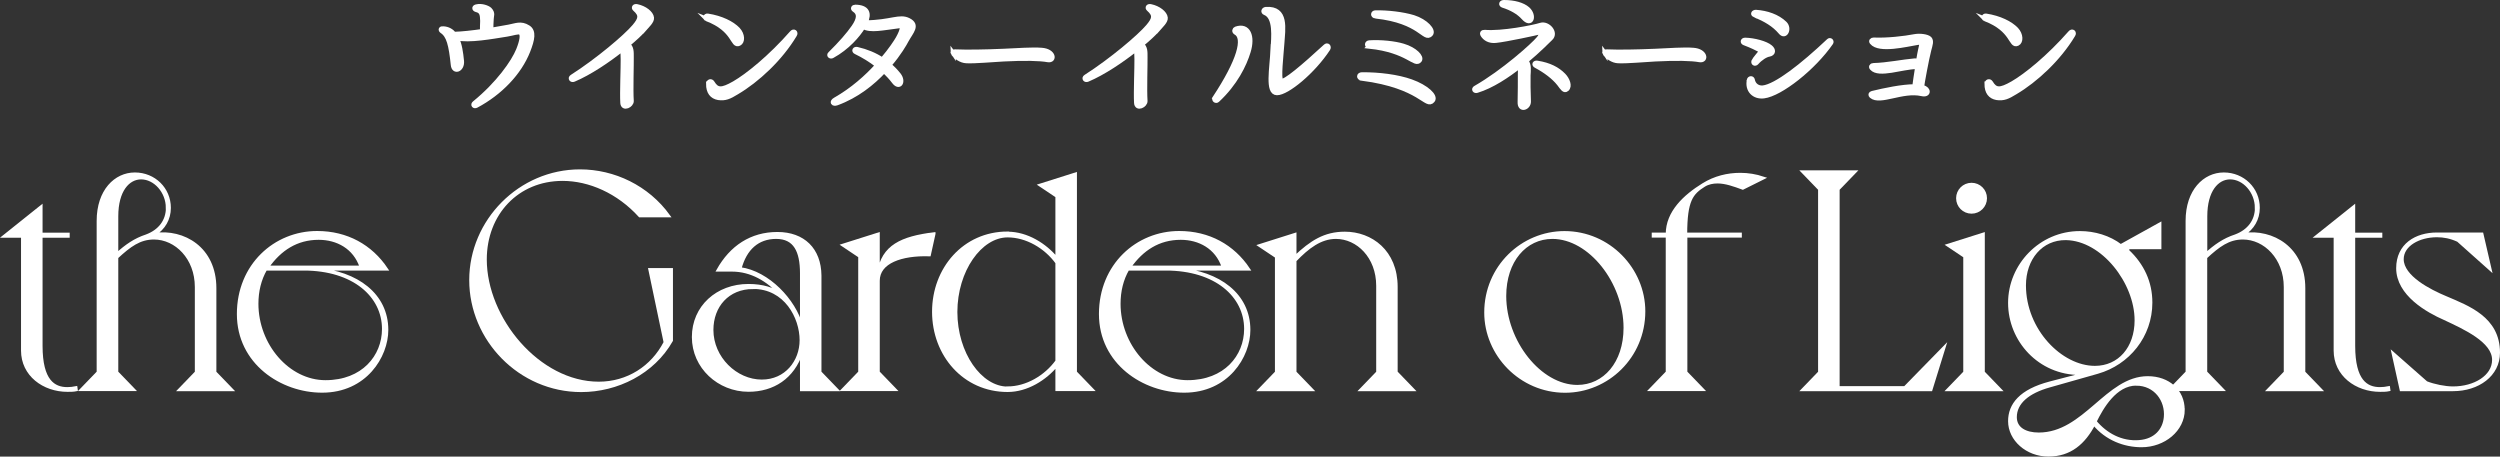
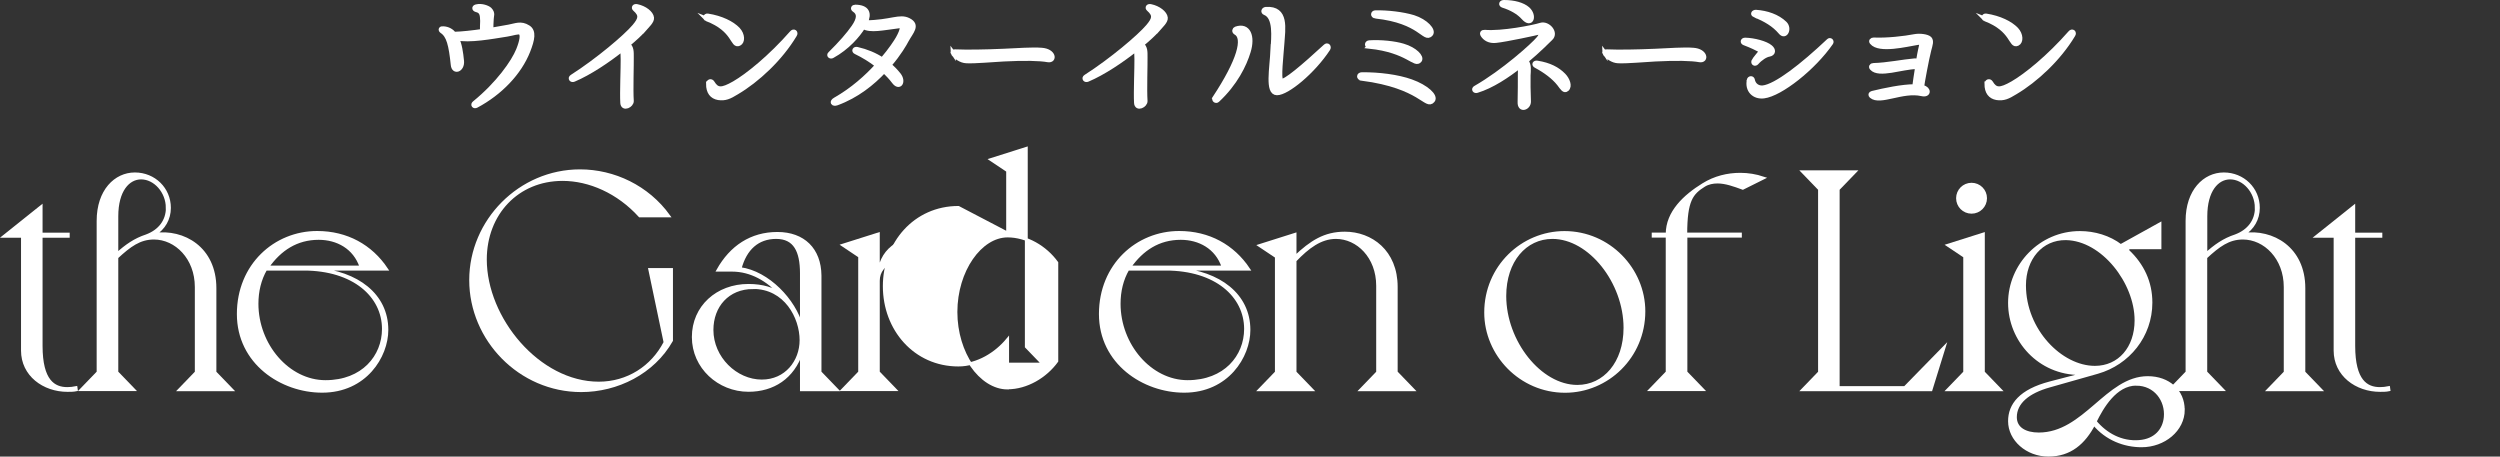
<svg xmlns="http://www.w3.org/2000/svg" id="_レイヤー_2" data-name="レイヤー_2" width="331.82" height="60.6" viewBox="0 0 331.82 60.6">
  <rect x="0" y="0" width="331.82" height="60.6" fill="#333333" stroke="none" />
  <defs>
    <style>
      .cls-1 {
        stroke-width: .38px;
      }

      .cls-1, .cls-2 {
        fill: #fff;
        stroke: #fff;
        stroke-miterlimit: 10;
      }

      .cls-2 {
        stroke-width: .62px;
      }
    </style>
  </defs>
  <g id="TOP情報">
    <g>
      <g>
        <path class="cls-2" d="M70.08,6.76c-1.15,2.91-3.69,5.56-6.86,7.25-.28.15-.5-.1-.24-.31,3.14-2.55,5.18-5.46,5.83-7.07.47-1.17.65-2.11.24-2.32-.28-.15-.96.11-1.75.24-2.03.32-5.02.88-6.7.5.41.81.57,1.93.68,3.06.1,1.15-1.04,1.56-1.14.5-.28-2.67-.58-3.9-1.48-4.49-.24-.18-.13-.36.16-.32.63.03,1.1.31,1.45.73,1.09-.03,2.39-.18,3.74-.37-.02-.54.03-.93.03-1.38-.02-.83-.08-1.32-.83-1.49-.32-.1-.28-.36.07-.41.63-.15,1.43.13,1.71.39.49.52.23.81.23,1.27-.02.42-.06.91-.03,1.45.81-.13,1.61-.28,2.37-.42.86-.15,1.58-.54,2.53.07.81.5.59,1.59-.02,3.14Z" />
        <path class="cls-2" d="M85.35,4.02c-.37.44-1.1,1.12-2.03,1.89.52.37.49.98.49,1.66.02.94-.1,4.39,0,5.82.05.57-1.12,1.17-1.17.26-.08-1.4.07-4.81.05-5.77-.02-.57,0-1.01-.11-1.36-1.88,1.5-4.34,3.15-6.42,4.03-.29.13-.52-.16-.24-.34,3.43-2.19,7.15-5.35,8.27-6.68.86-1.01.99-1.54.08-2.34-.21-.18-.05-.41.28-.33,1.02.21,1.89.89,1.95,1.5.05.47-.57,1.01-1.14,1.67Z" />
        <path class="cls-2" d="M93.82,2.52c-.29-.1-.18-.45.11-.41,1.8.28,3.23.99,4.01,1.8.65.7.65,1.64.16,1.87-.93.44-.52-1.84-4.29-3.27ZM94.04,11.12c0-.31.34-.41.5-.15.62,1.04,1.24,1.06,2.92.1,1.8-1.04,4.81-3.48,7.64-6.7.26-.32.58-.05.37.26-1.9,3.17-4.96,6.01-7.69,7.62-.96.59-1.53.86-2.44.72-.83-.15-1.32-.73-1.32-1.85Z" />
        <path class="cls-2" d="M120.32,5.33c-.23.44-.99,1.79-2.31,3.31.46.37.88.81,1.27,1.3.7.89.11,1.87-.63.88-.37-.5-.83-.98-1.32-1.43-1.51,1.62-3.61,3.32-6.26,4.29-.5.18-.73-.15-.21-.44,2.32-1.32,4.21-3.02,5.61-4.57-.89-.7-1.88-1.3-2.89-1.79-.28-.13-.13-.41.18-.34,1.25.29,2.37.75,3.35,1.4,1.14-1.33,1.84-2.42,2.08-2.84.67-1.2.67-1.72.24-1.67-2.29.28-3.88.68-4.86.11-.71,1.17-2.13,2.79-4.09,3.87-.24.16-.5-.07-.31-.24,1.4-1.38,2.47-2.6,3.15-3.59.71-1.04.83-1.8.06-2.29-.23-.16-.11-.36.15-.36,1.59.03,1.9.84,1.33,2.08,3.49-.05,4.53-.93,5.74-.31,1.27.65.34,1.5-.28,2.63Z" />
        <path class="cls-2" d="M126.51,7.09c-.11-.15-.03-.24.28-.23,1.58.07,3.93.03,6.44-.08,1.82-.08,3.79-.23,5.02-.13,1.64.11,1.79,1.45.84,1.3-1.09-.2-3.14-.24-5.87-.1-1.54.08-3.74.29-4.94.24-.75-.03-1.43-.55-1.77-1.01Z" />
        <path class="cls-2" d="M153.54,4.02c-.37.44-1.1,1.12-2.03,1.89.52.37.49.98.49,1.66.02.94-.1,4.39,0,5.82.05.57-1.12,1.17-1.17.26-.08-1.4.07-4.81.05-5.77-.02-.57,0-1.01-.11-1.36-1.88,1.5-4.34,3.15-6.42,4.03-.29.13-.52-.16-.24-.34,3.43-2.19,7.15-5.35,8.27-6.68.86-1.01.99-1.54.08-2.34-.21-.18-.05-.41.28-.33,1.02.21,1.89.89,1.95,1.5.05.47-.57,1.01-1.14,1.67Z" />
        <path class="cls-2" d="M161.23,13.02c3.27-4.96,4.11-8.01,2.78-8.71-.24-.15-.15-.41.02-.47,1.67-.6,2.28,1.01,1.66,3.01-.52,1.74-1.74,4.24-4.11,6.44-.18.18-.49-.05-.34-.26ZM168.95,6.57c.08-1.62.41-4.31-1.06-4.88-.28-.1-.18-.42.11-.46,2.84-.21,2.28,2.63,2.16,4.57-.1,1.5-.49,4.73-.11,4.94.42.28,2.97-1.9,5.87-4.57.26-.26.52.03.34.31-1.98,3.02-5.44,5.87-6.78,5.85-1.3-.02-.65-3.25-.54-5.77Z" />
        <path class="cls-2" d="M180.76,10.4c-.47-.06-.41-.5,0-.5,2.26-.02,4.73.29,6.53.93,2.05.73,3.33,1.95,2.86,2.5-.86,1.04-1.5-1.9-9.39-2.93ZM181.76,6.15c-.39-.05-.36-.46-.02-.49,1.53-.1,3.38.1,4.5.44,1.59.47,2.5,1.48,2.18,1.9-.63.81-1.51-1.3-6.66-1.85ZM182.58,2.15c-.41-.05-.36-.47-.02-.47,1.62-.03,3.61.2,5.04.63,1.64.52,2.75,1.74,2.29,2.23-.86.89-1.3-1.74-7.31-2.39Z" />
        <path class="cls-2" d="M202.89,13.46c.03.83-1.2,1.3-1.15.08.03-.81.03-3.12.03-3.71,0-.34.03-.75.02-1.14-1.72,1.36-3.79,2.73-5.75,3.33-.29.1-.49-.18-.2-.34,3.69-2.11,7.69-5.7,8.38-6.55.42-.49.44-.98.1-.86-.28.08-4.39.98-5.8,1.12-.8.08-1.41-.24-1.74-.8-.1-.15-.02-.34.28-.32,2.26.2,6.44-.62,7.44-.94.93-.29,2.11,1.02,1.3,1.76-.31.29-1.56,1.58-3.25,2.99.46.55.31,1.35.29,1.93-.02.7,0,2.32.05,3.45ZM199.62.31c1.33,0,2.49.32,3.14.89.96.86.52,2.32-.54,1.14-.65-.73-1.62-1.27-2.73-1.62-.33-.11-.24-.41.13-.41ZM207.96,11.83c-.33.28-.54-.08-1.02-.72-.71-.89-1.8-1.71-3.07-2.39-.32-.16-.16-.41.16-.36,1.62.26,2.7.83,3.49,1.64.54.55.88,1.45.44,1.82Z" />
        <path class="cls-2" d="M213.01,7.09c-.11-.15-.03-.24.28-.23,1.58.07,3.93.03,6.43-.08,1.82-.08,3.79-.23,5.02-.13,1.64.11,1.79,1.45.85,1.3-1.09-.2-3.14-.24-5.87-.1-1.54.08-3.74.29-4.94.24-.75-.03-1.43-.55-1.77-1.01Z" />
        <path class="cls-2" d="M232.77,8.13c.16-.34.73-.94.93-1.23.08-.13.1-.16-.05-.24-.44-.24-1.17-.6-2.13-.96-.28-.11-.2-.39.11-.39,1.19.03,2.75.44,3.35.96.44.37.42.83-.16.94-.47.07-1.17.52-1.69,1.11-.19.21-.45.05-.36-.18ZM232.15,10.63c.07-.26.41-.29.46-.02.13.73.75,1.11,1.38,1.04,1.74-.19,5.25-2.93,8.73-6.22.18-.18.42.03.31.23-2.32,3.36-6.7,6.81-8.92,7.09-1.28.16-2.23-.76-1.95-2.11ZM232.85,1.97c-.26-.13-.07-.36.21-.36,1.43.1,2.86.57,3.83,1.51.68.67.08,1.92-.55,1.15-.88-1.04-1.97-1.66-3.49-2.31Z" />
        <path class="cls-2" d="M256,6.75c-.26.99-.88,4.31-.93,4.83.05.02.1.02.15.03.84.21.81,1.07-.16.84-2.55-.57-5.53,1.27-6.66.29-.16-.15-.13-.29.11-.36,1.61-.39,3.96-.89,5.61-.89.06-.44.21-1.56.39-2.63h-.15c-1.9.02-4.99,1.23-5.9.18-.16-.16-.05-.36.18-.36,1.9-.05,3.92-.49,5.51-.62.18-.02.33.02.47.06.1-.58.18-1.1.26-1.43.23-.99.31-1.15-.46-1.02-1.33.21-5.01,1.14-5.96-.05-.15-.16-.02-.33.23-.33,1.74.08,4.06-.18,5.44-.45.7-.13,1.66,0,1.97.29.29.32.13.75-.1,1.61Z" />
        <path class="cls-2" d="M263.49,2.52c-.29-.1-.18-.45.11-.41,1.8.28,3.23.99,4.01,1.8.65.7.65,1.64.16,1.87-.93.44-.52-1.84-4.29-3.27ZM263.72,11.12c0-.31.34-.41.5-.15.62,1.04,1.24,1.06,2.92.1,1.8-1.04,4.81-3.48,7.64-6.7.26-.32.58-.05.37.26-1.9,3.17-4.96,6.01-7.69,7.62-.96.59-1.53.86-2.44.72-.83-.15-1.32-.73-1.32-1.85Z" />
      </g>
      <g>
        <path class="cls-1" d="M5.46,27.43v3.64h3.6v.29h-3.6v14.55c0,4.67,1.7,5.66,3.47,5.66.37,0,.79-.04,1.16-.12l.04.29c-.37.08-.79.08-1.16.08-3.18,0-5.99-2.07-5.99-5.29v-15.17H.54l4.92-3.93Z" />
        <path class="cls-1" d="M28.53,49.42l2.23,2.31h-6.94l2.23-2.31v-11.33c0-3.84-2.69-6.49-5.62-6.49-1.9,0-3.22.99-4.92,2.56v15.25l2.23,2.31h-6.95l2.23-2.31v-20.09c0-4.01,2.31-6.24,4.88-6.24s4.59,1.98,4.59,4.51c0,1.49-.74,2.73-1.98,3.51,3.84-.54,8.02,1.82,8.02,7.15v11.16ZM22.2,27.59c0-2.15-1.65-3.97-3.47-3.97-1.69,0-3.22,1.65-3.22,5.08v5.04c1.24-1.12,2.4-1.94,3.93-2.44,1.78-.66,2.77-2.03,2.77-3.72Z" />
        <path class="cls-1" d="M51.35,43.79c0,3.51-2.85,8.14-8.6,8.14-5.37,0-11.12-3.76-11.12-10.25s4.88-10.83,10.46-10.83c3.93,0,7.15,1.78,9.22,4.88h-9.34c5.37.45,9.38,3.35,9.38,8.06ZM40.31,35.73h-5.04c-.79,1.36-1.16,2.93-1.16,4.59,0,5.46,4.13,10.33,9.09,10.33s7.69-3.35,7.69-6.99c0-4.38-3.93-7.94-10.58-7.94ZM47.92,35.44c-.87-2.6-3.18-3.8-5.62-3.8-2.93,0-5.13,1.45-6.78,3.8h12.4Z" />
        <path class="cls-1" d="M76.98,22.67c4.51,0,8.97,2.11,11.78,5.99h-3.84c-2.89-3.18-6.7-4.84-10.25-4.84-5.99,0-10.25,4.55-10.25,10.62,0,7.85,7.07,16.41,15.05,16.41,3.84,0,7.11-2.11,8.8-5.41l-2.03-9.67h2.89v9.42c-2.44,4.3-7.23,6.66-11.99,6.66-8.14,0-14.67-6.78-14.67-14.67s6.53-14.51,14.51-14.51Z" />
        <path class="cls-1" d="M108.85,49.42l2.23,2.31h-4.71v-4.96c-1.12,3.35-3.76,5.04-7.03,5.04-3.93,0-7.32-3.06-7.32-7.07s3.18-6.86,7.32-6.86c1.94,0,3.31.5,4.22,1.12-1.65-1.82-3.84-3.14-6.41-3.14h-1.86c1.74-3.1,4.42-4.88,7.89-4.88s5.62,2.11,5.66,5.58v12.86ZM99.96,38.17c-3.35,0-5.46,2.44-5.46,5.62,0,3.72,3.18,6.78,6.61,6.78,3.22,0,5.21-2.6,5.21-5.42,0-3.02-2.07-6.99-6.37-6.99ZM103.02,31.52c-2.44,0-4.09,1.49-4.79,4.13,3.72.5,7.23,4.22,8.14,7.61v-6.99c0-2.93-.87-4.75-3.35-4.75Z" />
        <path class="cls-1" d="M123.98,31.02l-.62,2.81c-3.72-.12-6.78.95-6.78,3.43v12.15l2.23,2.31h-6.94l2.23-2.31v-15.38l-2.23-1.49,4.71-1.49v5.17h.04c.54-3.55,3.06-4.67,7.36-5.21Z" />
-         <path class="cls-1" d="M133.74,30.94c2.56,0,5,1.53,6.53,3.39v-8.27l-2.23-1.49,4.71-1.49v26.33l2.23,2.31h-4.71v-3.27c-1.53,1.86-3.97,3.39-6.53,3.39-5.79,0-9.84-4.75-9.84-10.46s4.05-10.46,9.84-10.46ZM133.74,51.48c2.52,0,5.04-1.49,6.53-3.55v-13.06c-1.49-2.07-4.01-3.55-6.53-3.55-3.6,0-6.86,4.59-6.86,10.09s3.26,10.09,6.86,10.09Z" />
+         <path class="cls-1" d="M133.74,30.94v-8.27l-2.23-1.49,4.71-1.49v26.33l2.23,2.31h-4.71v-3.27c-1.53,1.86-3.97,3.39-6.53,3.39-5.79,0-9.84-4.75-9.84-10.46s4.05-10.46,9.84-10.46ZM133.74,51.48c2.52,0,5.04-1.49,6.53-3.55v-13.06c-1.49-2.07-4.01-3.55-6.53-3.55-3.6,0-6.86,4.59-6.86,10.09s3.26,10.09,6.86,10.09Z" />
        <path class="cls-1" d="M165.77,43.79c0,3.51-2.85,8.14-8.6,8.14-5.37,0-11.12-3.76-11.12-10.25s4.88-10.83,10.46-10.83c3.93,0,7.15,1.78,9.22,4.88h-9.34c5.37.45,9.38,3.35,9.38,8.06ZM154.74,35.73h-5.04c-.79,1.36-1.16,2.93-1.16,4.59,0,5.46,4.13,10.33,9.09,10.33s7.69-3.35,7.69-6.99c0-4.38-3.93-7.94-10.58-7.94ZM162.34,35.44c-.87-2.6-3.18-3.8-5.62-3.8-2.93,0-5.13,1.45-6.78,3.8h12.4Z" />
        <path class="cls-1" d="M185.33,49.42l2.23,2.31h-6.94l2.23-2.31v-11.49c0-3.84-2.65-6.41-5.54-6.41-2.03,0-3.72,1.28-5.42,3.06v14.84l2.23,2.31h-6.94l2.23-2.31v-15.34l-2.23-1.49,4.71-1.49v3.02c2.15-2.03,3.93-3.18,6.61-3.18,3.47,0,6.82,2.4,6.82,7.15v11.33Z" />
        <path class="cls-1" d="M207.65,30.86c5.91,0,10.54,4.88,10.54,10.46,0,6.04-4.84,10.62-10.46,10.62-5.91,0-10.54-4.88-10.54-10.46,0-6.04,4.84-10.62,10.46-10.62ZM209.35,51.28c3.6,0,6.33-3.1,6.33-7.77,0-6.04-4.67-11.99-9.63-11.99-3.6,0-6.32,3.1-6.32,7.77,0,6.04,4.67,11.99,9.63,11.99Z" />
        <path class="cls-1" d="M223.77,31.06h7.23v.29h-7.23v18.06l2.23,2.31h-6.95l2.23-2.31v-18.06h-1.86v-.29h1.86c0-2.89,2.31-5.04,4.79-6.57,1.53-.95,3.22-1.36,4.92-1.36,1.03,0,2.07.17,3.06.5l-2.73,1.36c-1.12-.41-2.27-.83-3.35-.83-.62,0-1.24.12-1.78.45-1.65,1.03-2.44,1.98-2.44,6.45Z" />
        <path class="cls-1" d="M252.83,51.44l5.21-5.33-1.74,5.62h-17.03l2.23-2.31v-24.31l-2.23-2.31h6.94l-2.23,2.31v26.33h8.85Z" />
        <path class="cls-1" d="M263.25,49.42l2.23,2.31h-6.94l2.23-2.31v-15.38l-2.23-1.49,4.71-1.49v18.35ZM259.82,26.31c0-1.03.83-1.86,1.86-1.86s1.86.83,1.86,1.86-.83,1.86-1.86,1.86-1.86-.83-1.86-1.86Z" />
        <path class="cls-1" d="M289.79,54.38c0,2.69-2.56,4.79-5.54,4.79-2.31,0-4.67-.91-6.32-2.89-1.32,2.52-3.18,4.13-6.04,4.13s-5.17-2.07-5.17-4.51c0-2.19,1.45-4.05,5.37-5.08l4.92-1.28c-.33.04-.62.04-.95.04-5.37,0-9.34-4.38-9.34-9.38s4.09-9.34,9.34-9.34c1.94,0,3.89.58,5.42,1.74l5.21-2.89v3.18h-4.26v.41c1.98,1.86,3.06,4.17,3.06,6.86,0,4.46-3.02,8.1-7.07,9.26l-6.41,1.82c-2.81.79-4.51,2.19-4.51,4.13,0,1.53,1.36,2.23,3.1,2.23,6.08,0,9.05-7.48,14.47-7.48,2.77,0,4.71,1.78,4.71,4.26ZM283.51,42.51c0-5-4.42-10.75-9.3-10.83-3.27-.04-5.5,2.65-5.5,6.2,0,5.95,4.84,10.87,9.34,10.87,3.22,0,5.46-2.56,5.46-6.24ZM283.55,50.99c-2.77,0-4.55,3.1-5.46,4.96,1.41,1.69,3.47,2.85,5.87,2.65,2.11-.17,3.27-1.53,3.43-3.22.21-2.27-1.36-4.38-3.84-4.38Z" />
        <path class="cls-1" d="M305.79,49.42l2.23,2.31h-6.94l2.23-2.31v-11.33c0-3.84-2.69-6.49-5.62-6.49-1.9,0-3.22.99-4.92,2.56v15.25l2.23,2.31h-6.95l2.23-2.31v-20.09c0-4.01,2.31-6.24,4.88-6.24s4.59,1.98,4.59,4.51c0,1.49-.74,2.73-1.98,3.51,3.84-.54,8.02,1.82,8.02,7.15v11.16ZM299.47,27.59c0-2.15-1.65-3.97-3.47-3.97-1.69,0-3.22,1.65-3.22,5.08v5.04c1.24-1.12,2.4-1.94,3.93-2.44,1.78-.66,2.77-2.03,2.77-3.72Z" />
        <path class="cls-1" d="M312.41,27.43v3.64h3.6v.29h-3.6v14.55c0,4.67,1.7,5.66,3.47,5.66.37,0,.79-.04,1.16-.12l.04.29c-.37.08-.79.08-1.16.08-3.18,0-5.99-2.07-5.99-5.29v-15.17h-2.44l4.92-3.93Z" />
-         <path class="cls-1" d="M331.63,46.81c0,2.98-2.73,4.92-6.04,4.92h-6.9l-1.07-4.84,4.42,3.89c1.03.41,2.48.7,3.55.7,2.85,0,5.37-1.49,5.37-3.72,0-2.48-3.84-4.22-6.49-5.46-2.27-.99-6.24-3.22-6.24-6.7,0-3.1,2.44-4.55,5.21-4.55h5.99l1.08,4.67-4.26-3.8c-.99-.45-1.86-.62-2.81-.62-2.36,0-4.59,1.2-4.59,3.1,0,2.36,3.68,4.22,5.75,5.08,2.98,1.28,7.03,2.73,7.03,7.32Z" />
      </g>
    </g>
  </g>
</svg>